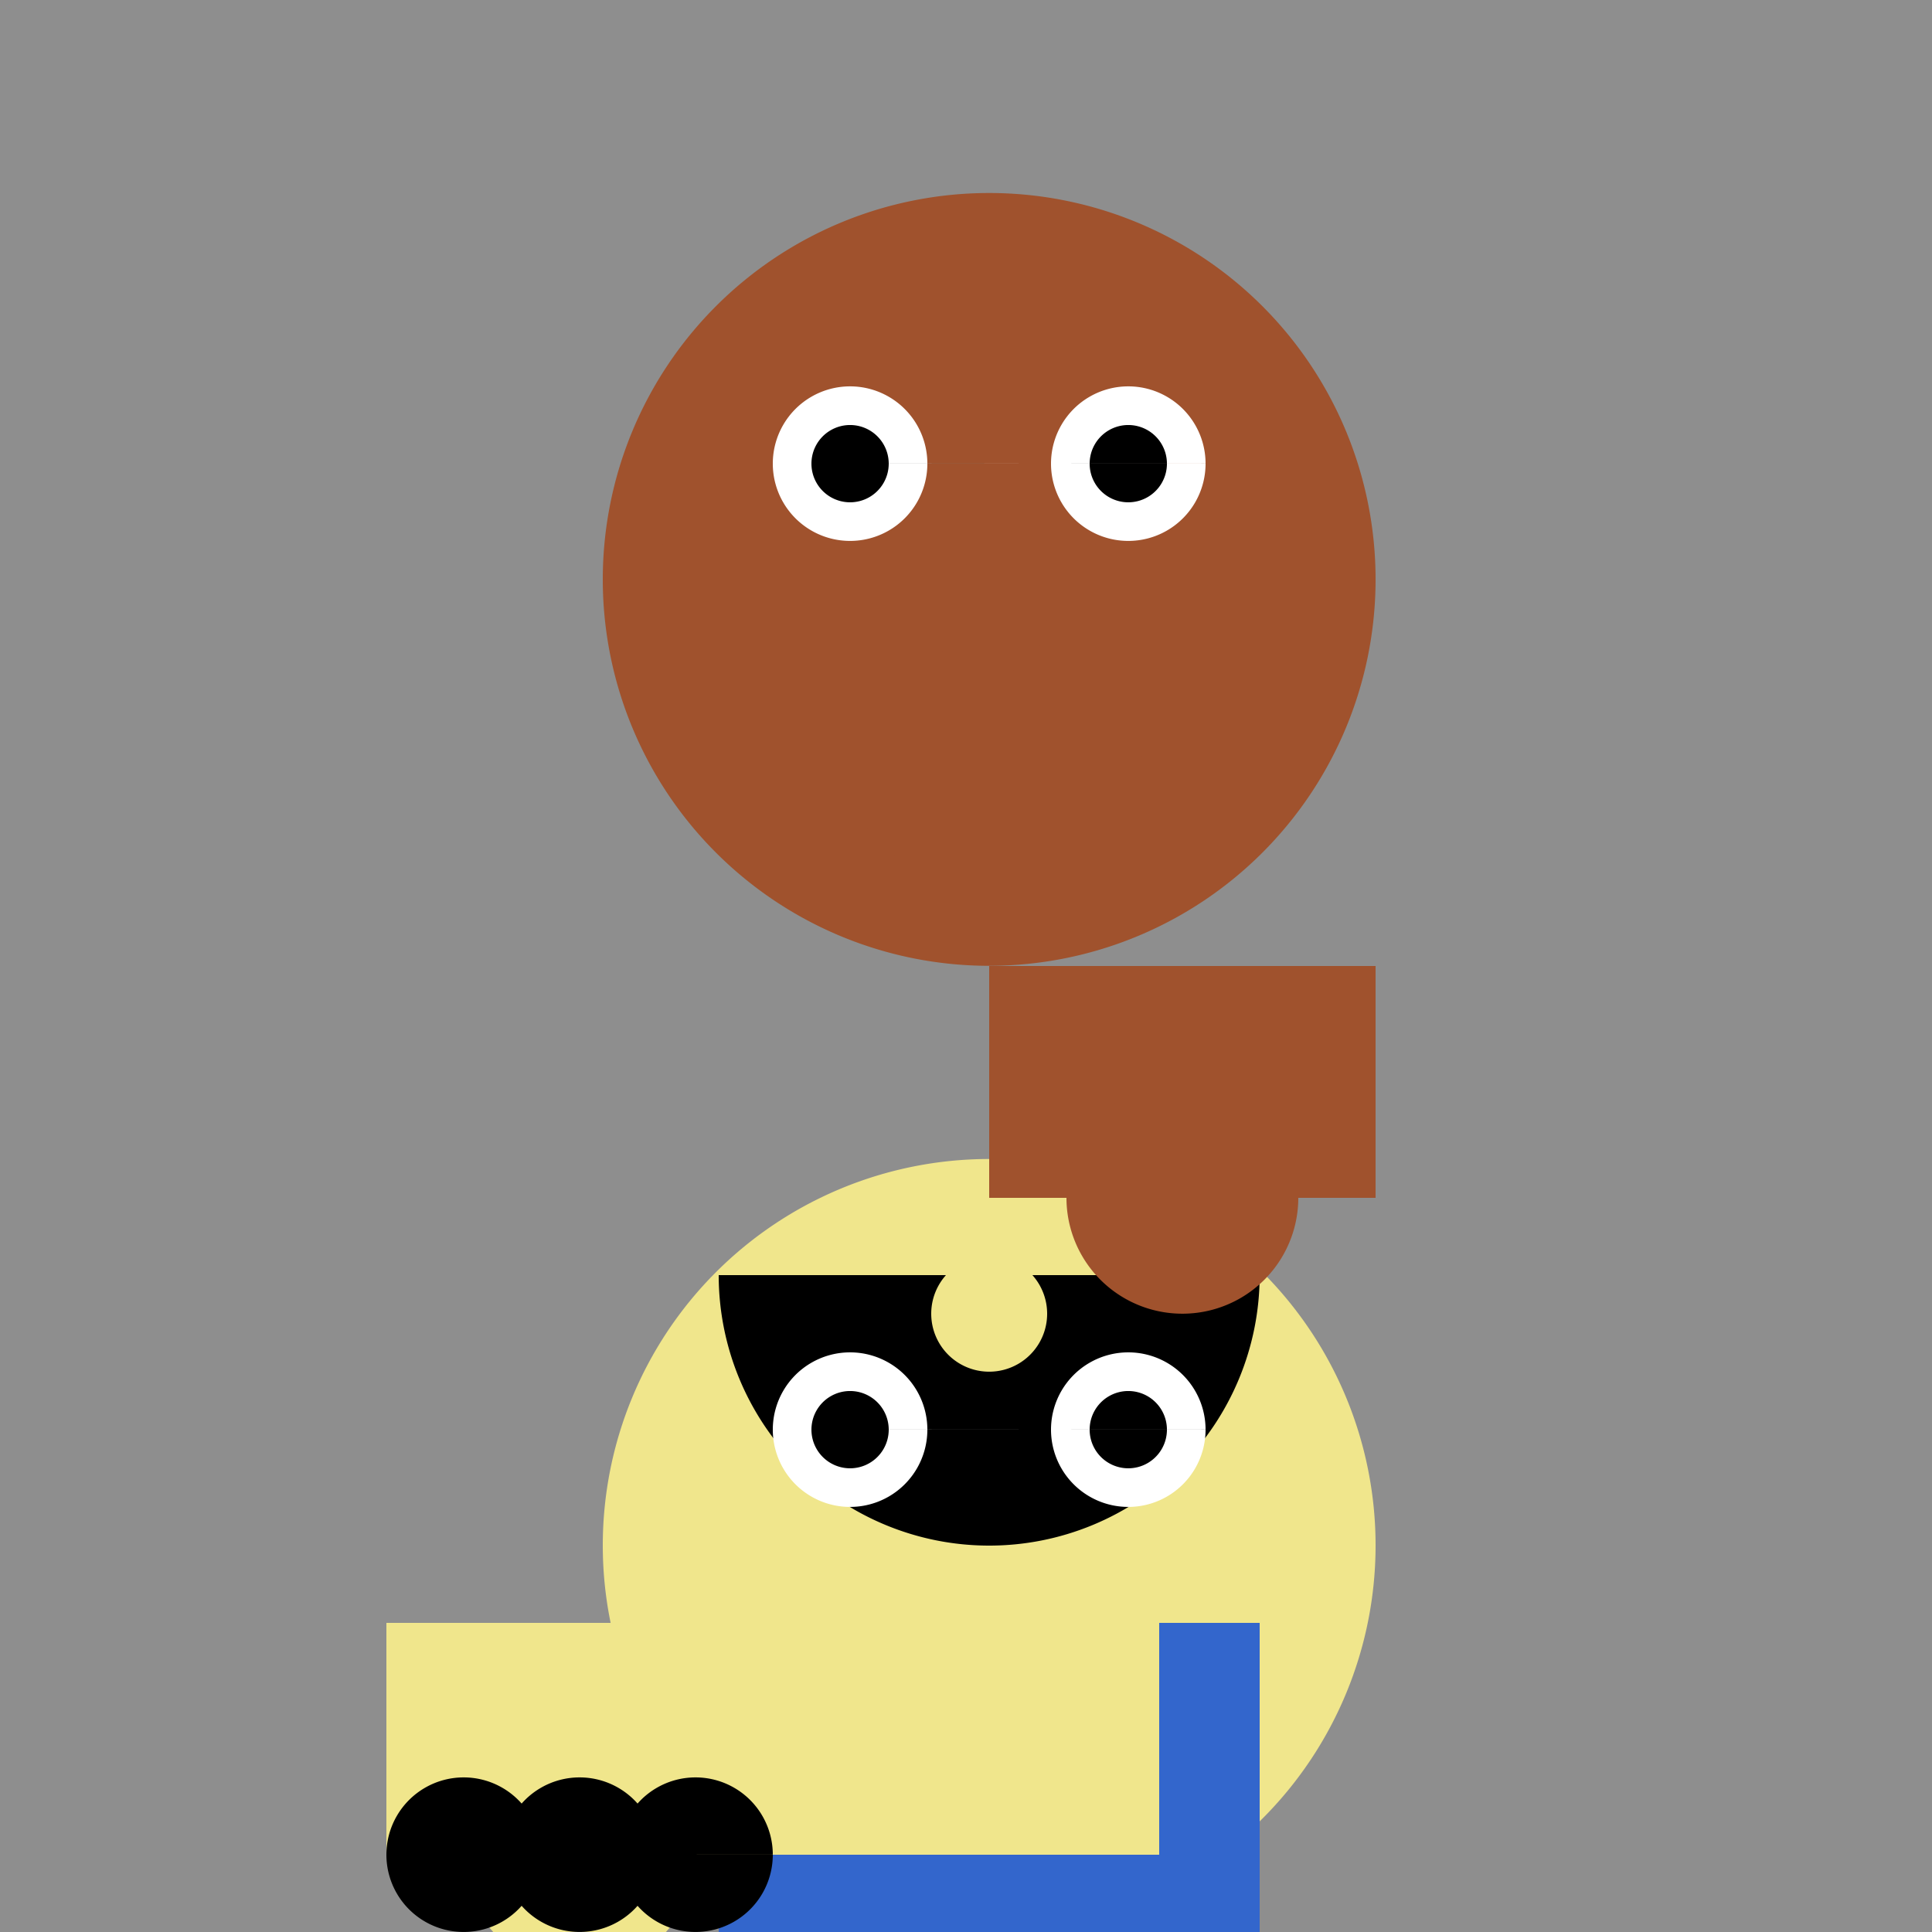
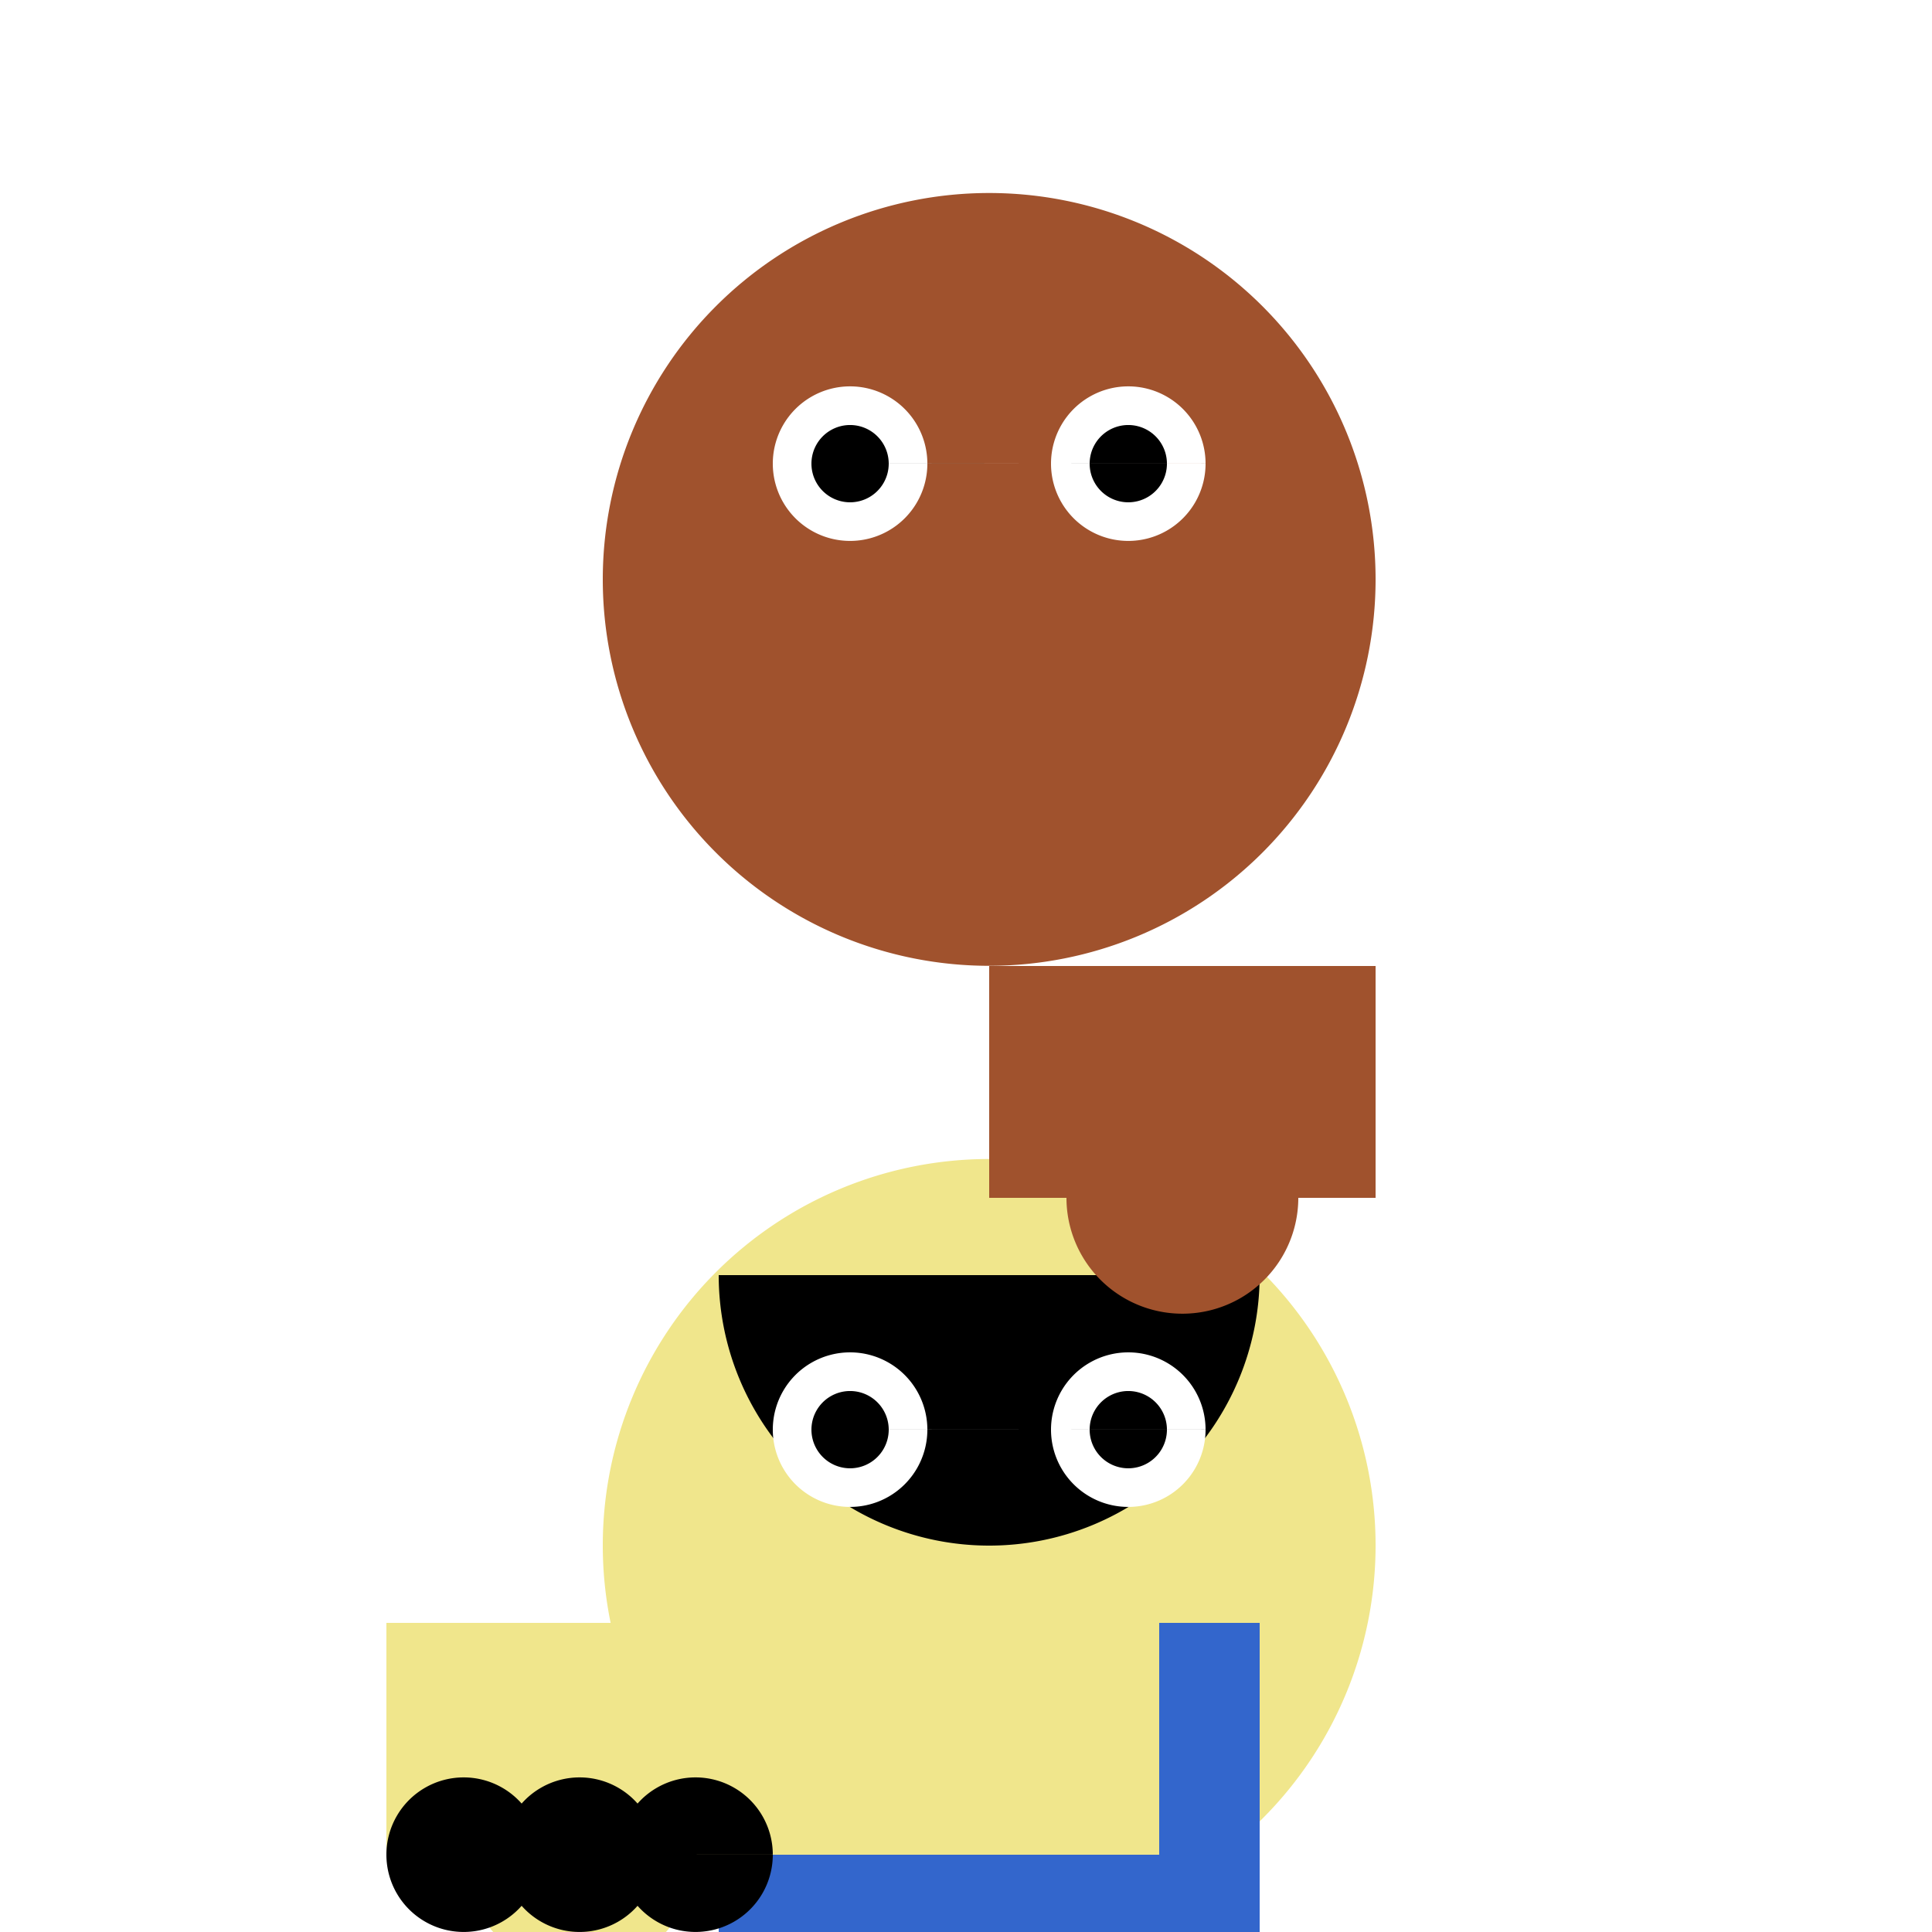
<svg xmlns="http://www.w3.org/2000/svg" width="500" height="500">
  <defs />
  <g>
-     <rect fill="#8E8E8E" stroke="none" x="0" y="0" width="512" height="512" />
    <path fill="#A0522D" stroke="none" paint-order="stroke fill markers" d=" M 356 150 A 100 100 0 1 1 356 149.9" />
    <path fill="#A0522D" stroke="none" paint-order="stroke fill markers" d=" M 230 150 A 30 30 0 1 1 230 149.97 L 342 150 A 30 30 0 1 1 342 149.97" />
    <path fill="#FFFFFF" stroke="none" paint-order="stroke fill markers" d=" M 240 120 A 20 20 0 1 1 240 119.98 L 312 120 A 20 20 0 1 1 312 119.98" />
    <path fill="#000000" stroke="none" paint-order="stroke fill markers" d=" M 230 120 A 10 10 0 1 1 230 119.99 L 302 120 A 10 10 0 1 1 302 119.99" />
-     <path fill="#A0522D" stroke="none" paint-order="stroke fill markers" d=" M 271 160 A 15 15 0 1 1 271 159.985" />
    <path fill="#A0522D" stroke="none" paint-order="stroke fill markers" d=" M 296 190 A 40 40 0 0 1 216 190 L 216 190" />
    <path fill="#F0E68C" stroke="none" paint-order="stroke fill markers" d=" M 356 400 A 100 100 0 1 1 356 399.9" />
    <path fill="#F0E68C" stroke="none" paint-order="stroke fill markers" d=" M 230 400 A 30 30 0 1 1 230 399.97 L 342 400 A 30 30 0 1 1 342 399.97" />
    <path fill="#000000" stroke="none" paint-order="stroke fill markers" d=" M 326 330 A 70 70 0 0 1 186 330 L 186 330" />
    <path fill="#FFFFFF" stroke="none" paint-order="stroke fill markers" d=" M 240 370 A 20 20 0 1 1 240 369.98 L 312 370 A 20 20 0 1 1 312 369.98" />
    <path fill="#000000" stroke="none" paint-order="stroke fill markers" d=" M 230 370 A 10 10 0 1 1 230 369.99 L 302 370 A 10 10 0 1 1 302 369.99" />
-     <path fill="#F0E68C" stroke="none" paint-order="stroke fill markers" d=" M 271 340 A 15 15 0 1 1 271 339.985" />
    <path fill="#F0E68C" stroke="none" paint-order="stroke fill markers" d=" M 296 420 A 40 40 0 0 1 216 420 L 216 420" />
    <path fill="#3366CC" stroke="none" paint-order="stroke fill markers" d=" M 186 420 L 326 420 L 326 540 L 186 540 L 186 420 Z" />
    <path fill="#F0E68C" stroke="none" paint-order="stroke fill markers" d=" M 100 420 L 300 420 L 300 480 L 100 480 L 100 420 Z" />
    <path fill="#A0522D" stroke="none" paint-order="stroke fill markers" d=" M 256 250 L 356 250 L 356 310 L 256 310 L 256 250 Z" />
    <path fill="#A0522D" stroke="none" paint-order="stroke fill markers" d=" M 336 310 A 30 30 0 1 1 336 309.97" />
    <path fill="#F0E68C" stroke="none" paint-order="stroke fill markers" d=" M 180 480 A 30 30 0 1 1 180 479.97" />
    <path fill="#000000" stroke="none" paint-order="stroke fill markers" d=" M 170 480 A 20 20 0 1 1 170 479.98 L 140 480 A 20 20 0 1 1 140 479.98 L 200 480 A 20 20 0 1 1 200 479.98" />
  </g>
</svg>